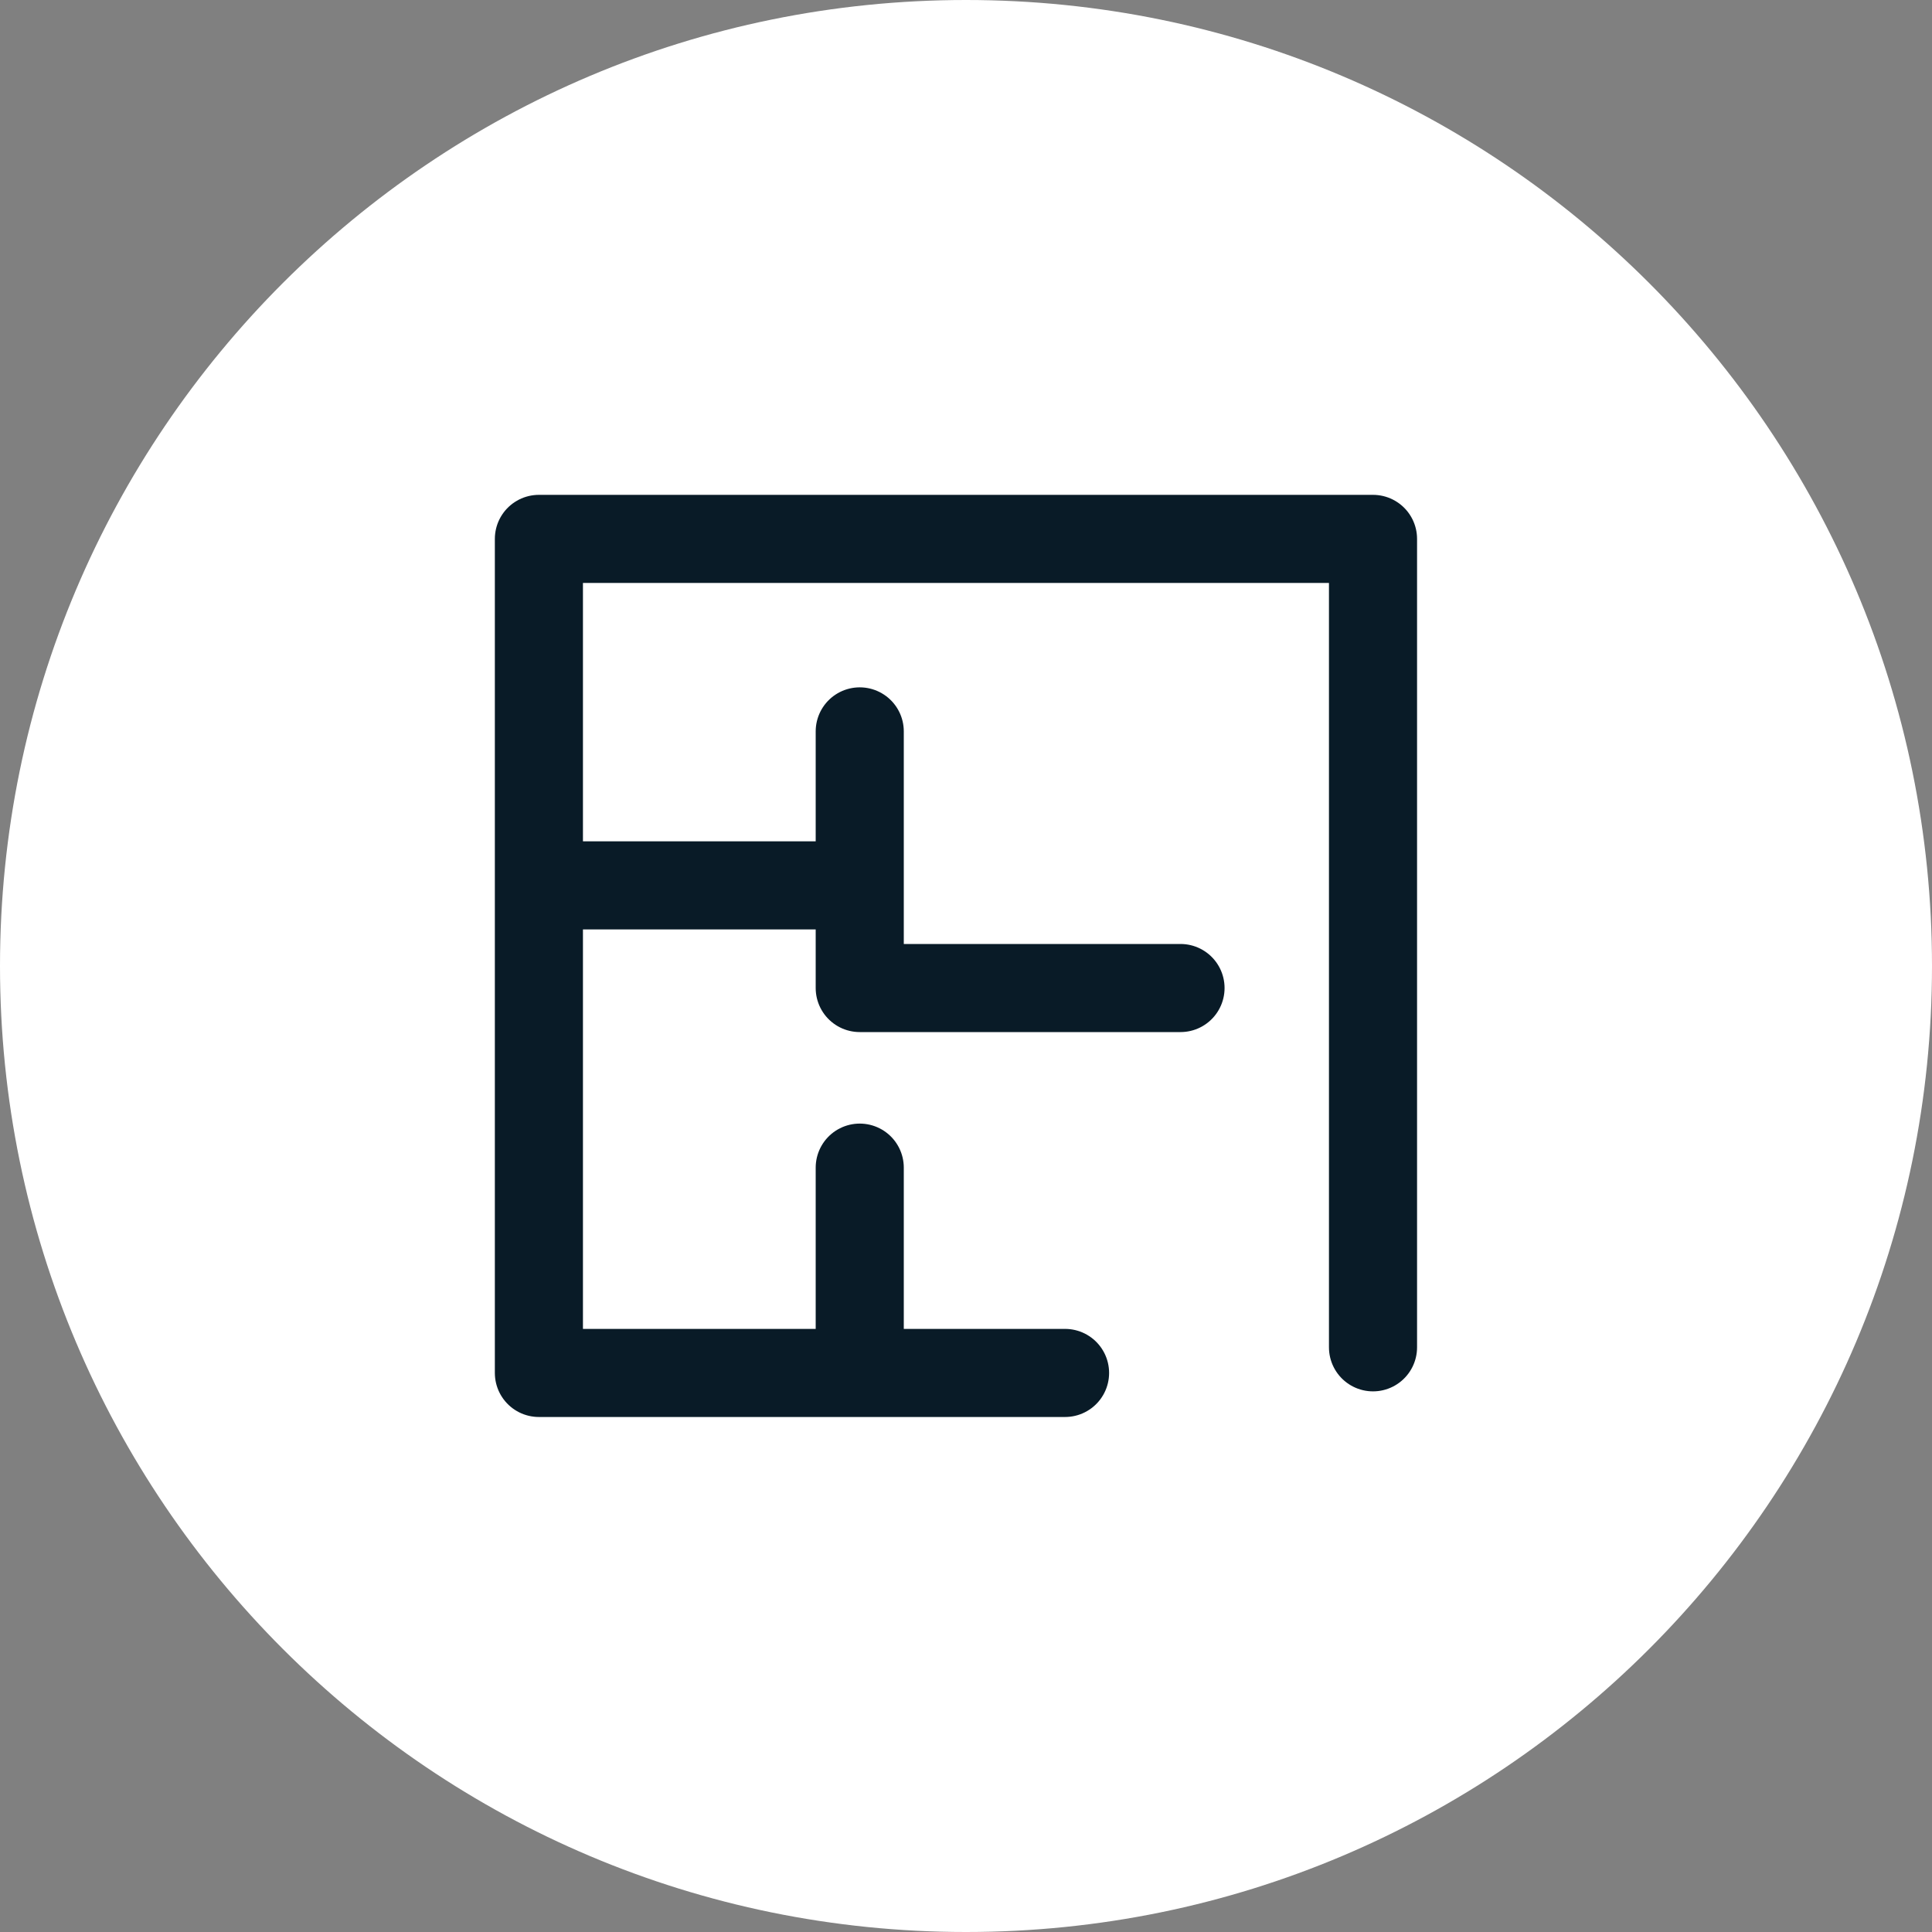
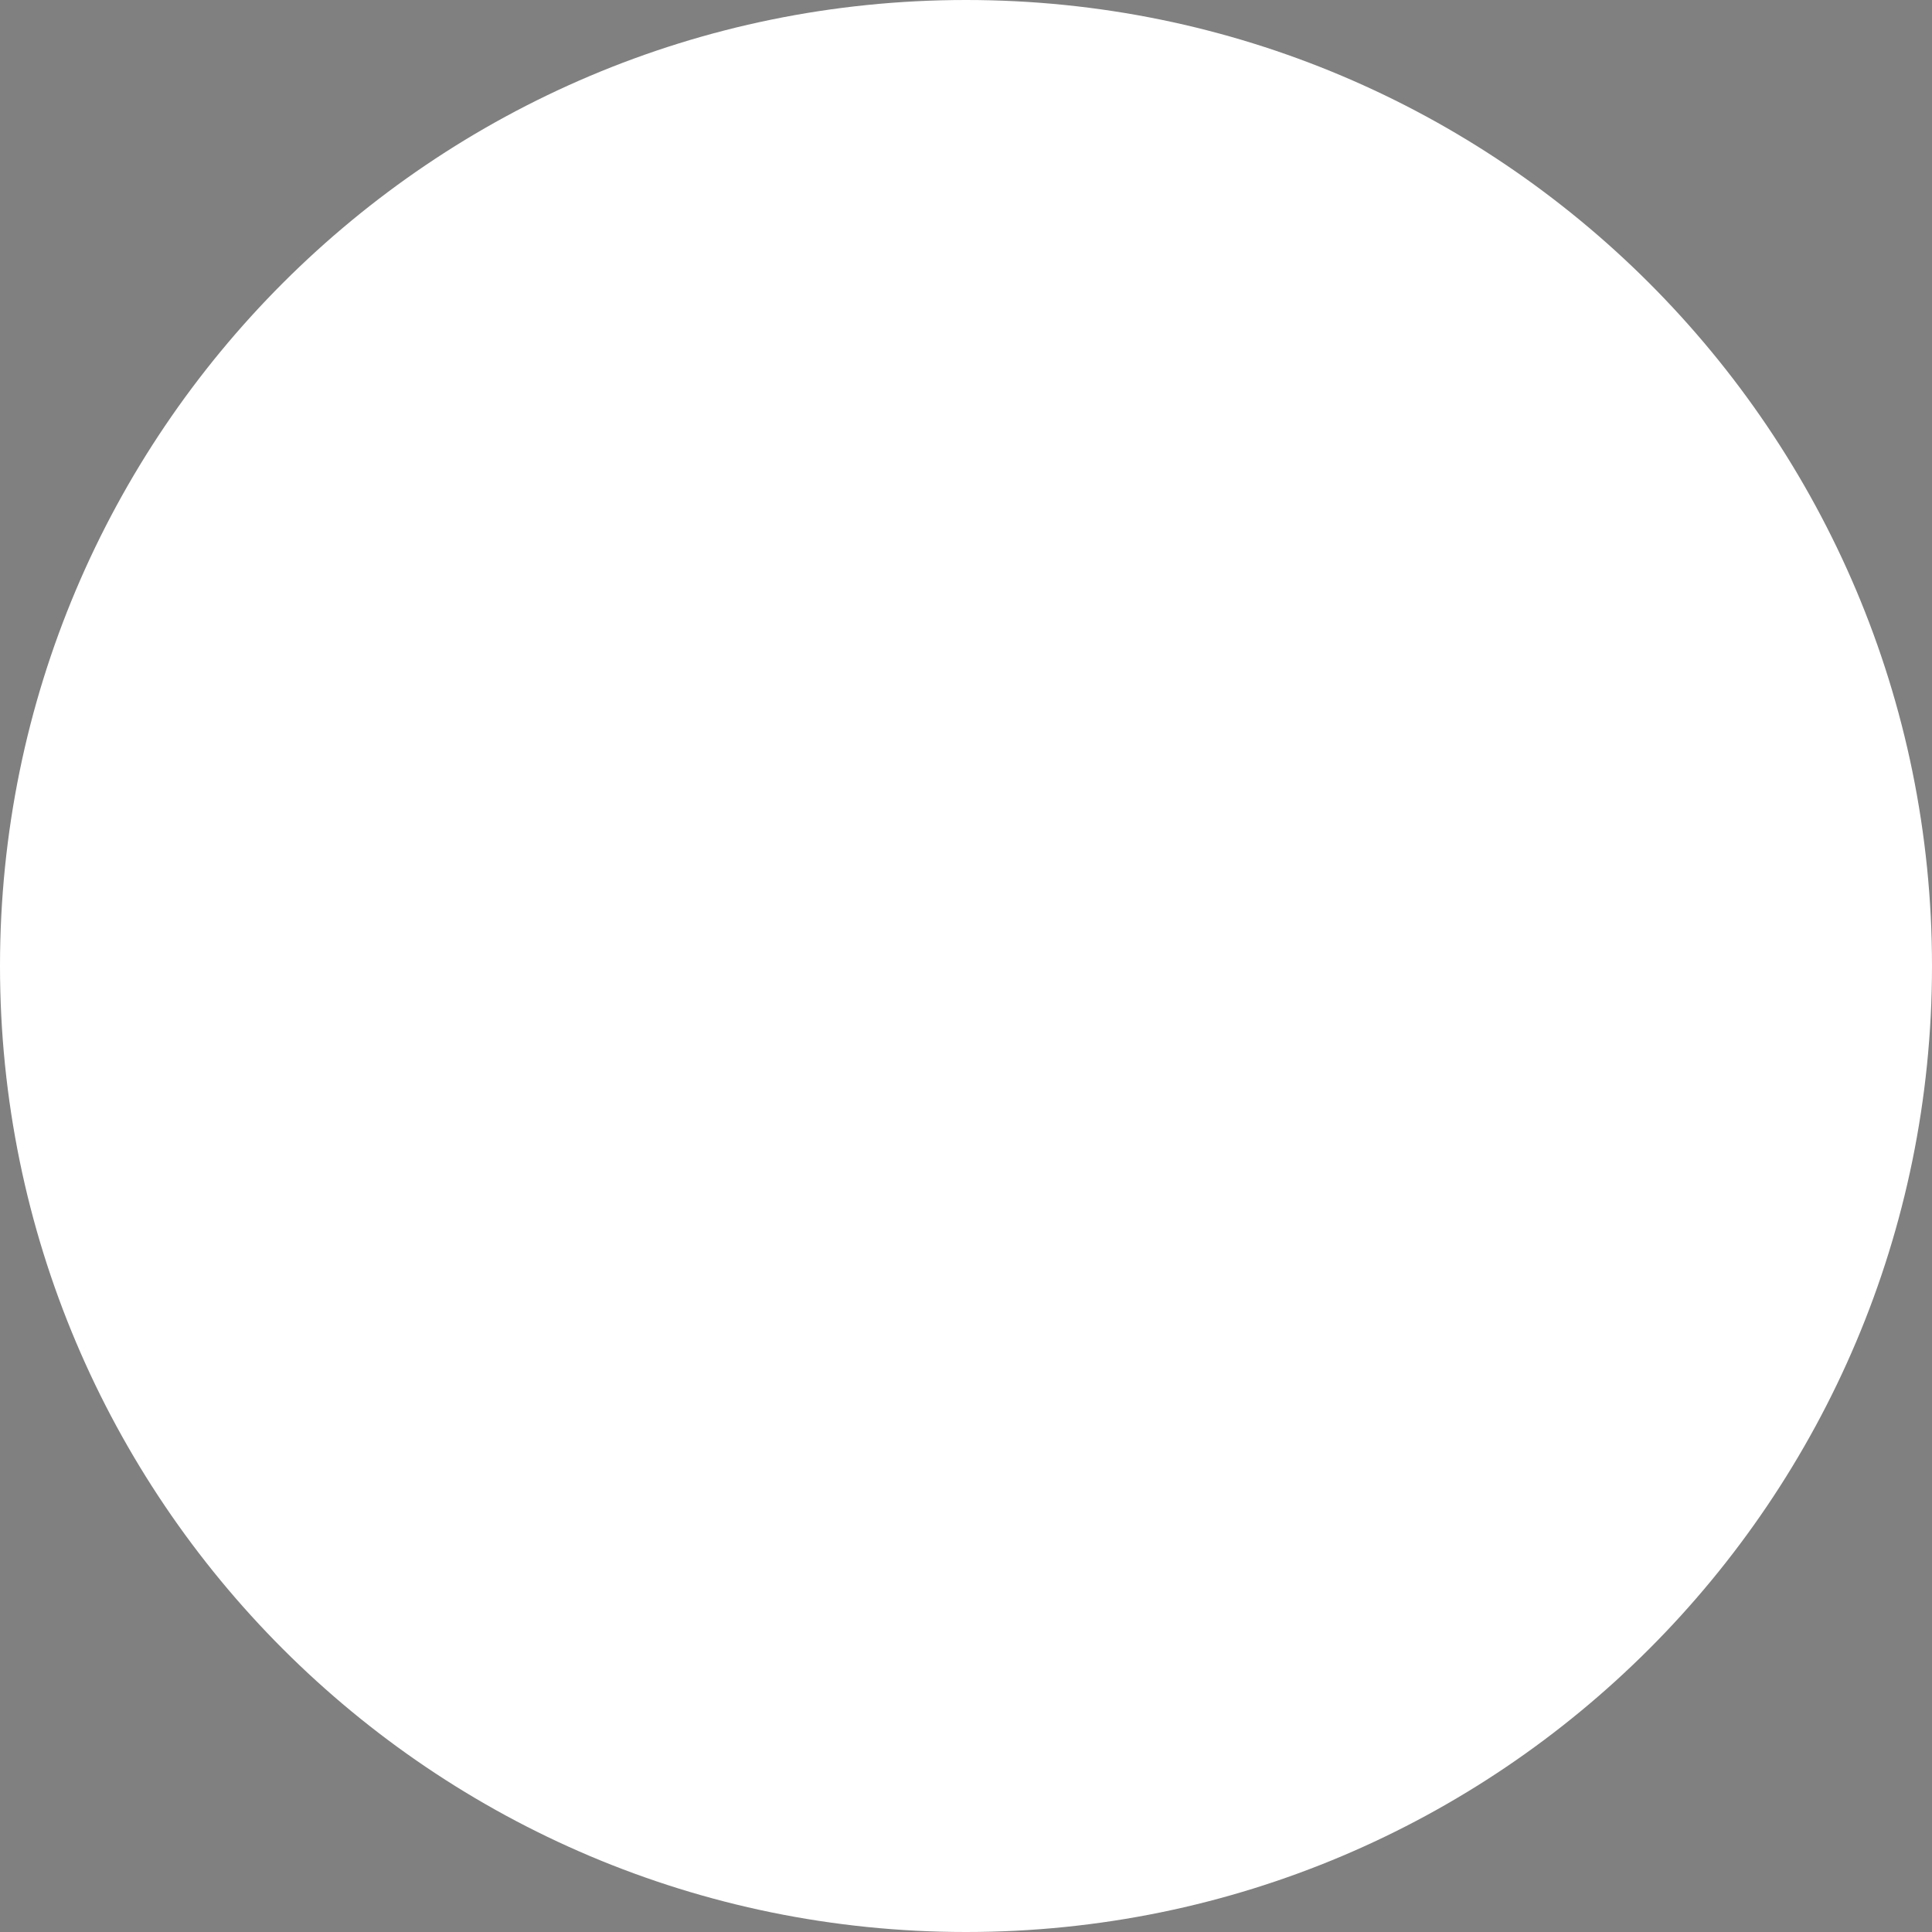
<svg xmlns="http://www.w3.org/2000/svg" width="30" height="30" viewBox="0 0 30 30" fill="none">
  <rect x="0" y="0" width="30" height="30" fill="#808080" stroke="none" />
  <path d="M15 30C23.284 30 30 23.284 30 15C30 6.716 23.284 0 15 0C6.716 0 0 6.716 0 15C0 23.284 6.716 30 15 30Z" fill="white" />
-   <path d="M8.568 13.748H13.35M13.35 13.748V11.357M13.35 13.748V14.545V15.342H18.331M13.35 21.319V18.131M16.538 21.319H8.368V8.368L21.32 8.368V20.921" stroke="#091B27" stroke-width="1.368" stroke-linecap="round" stroke-linejoin="round" />
</svg>